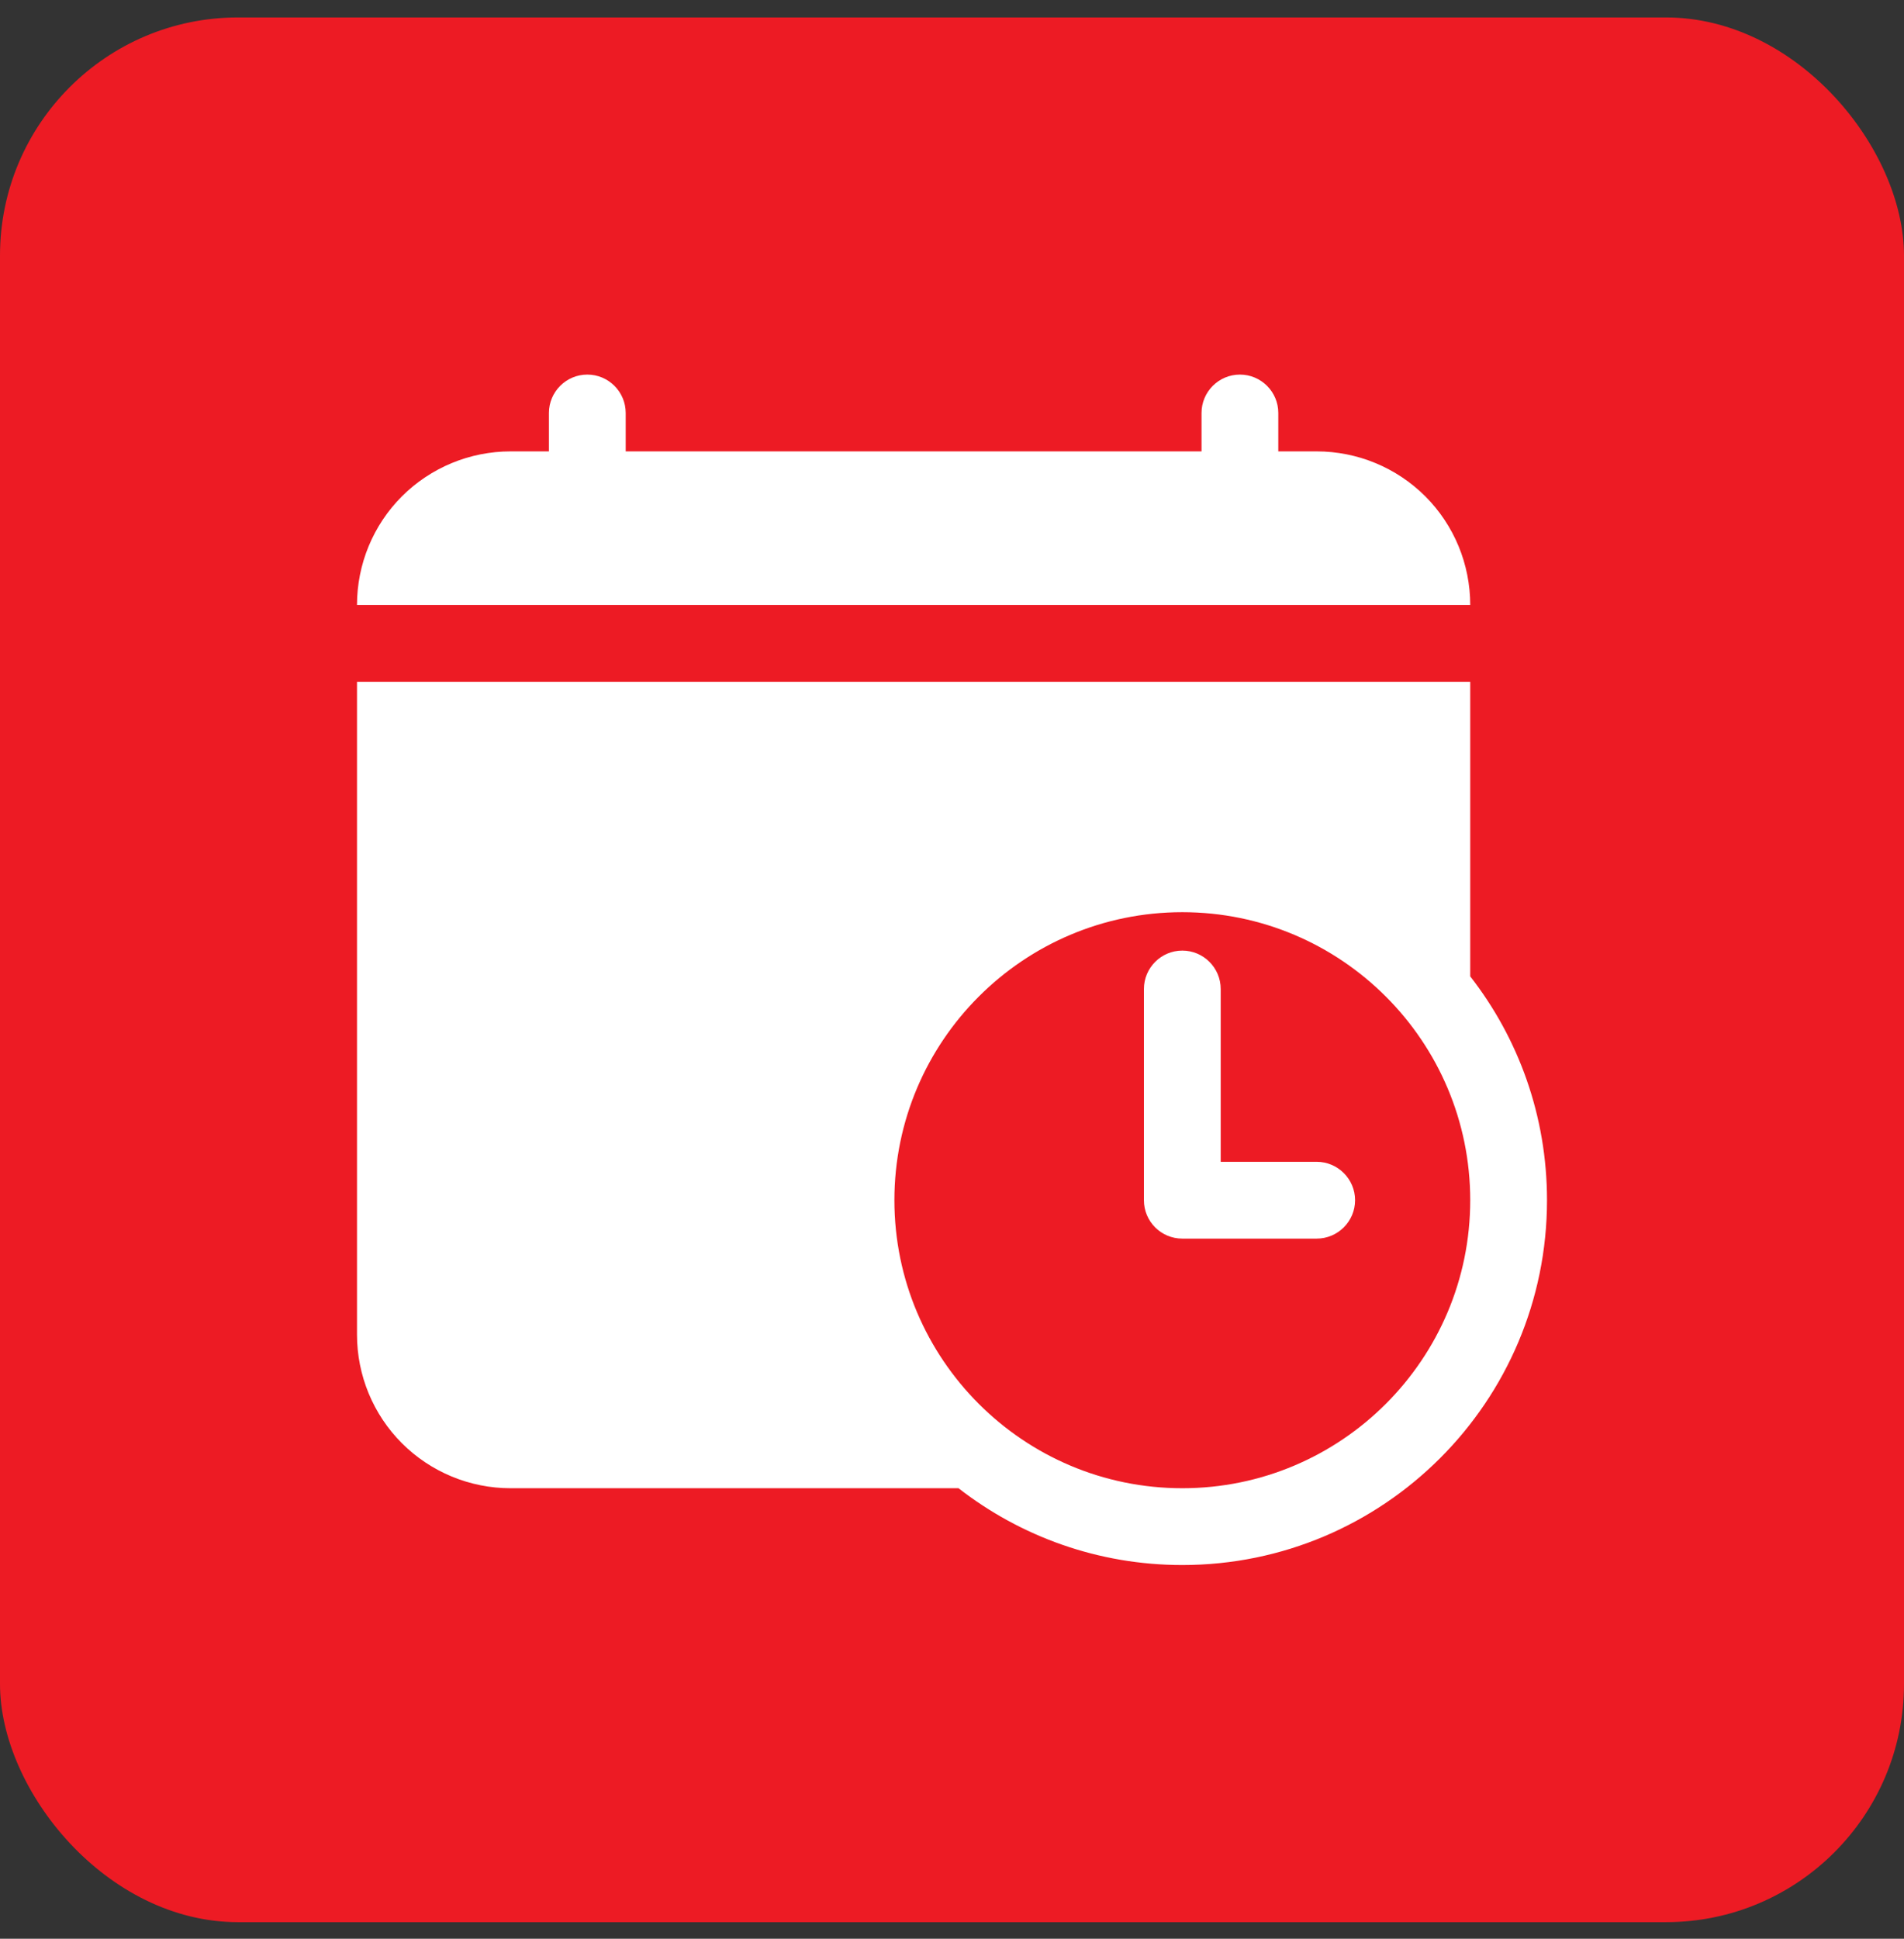
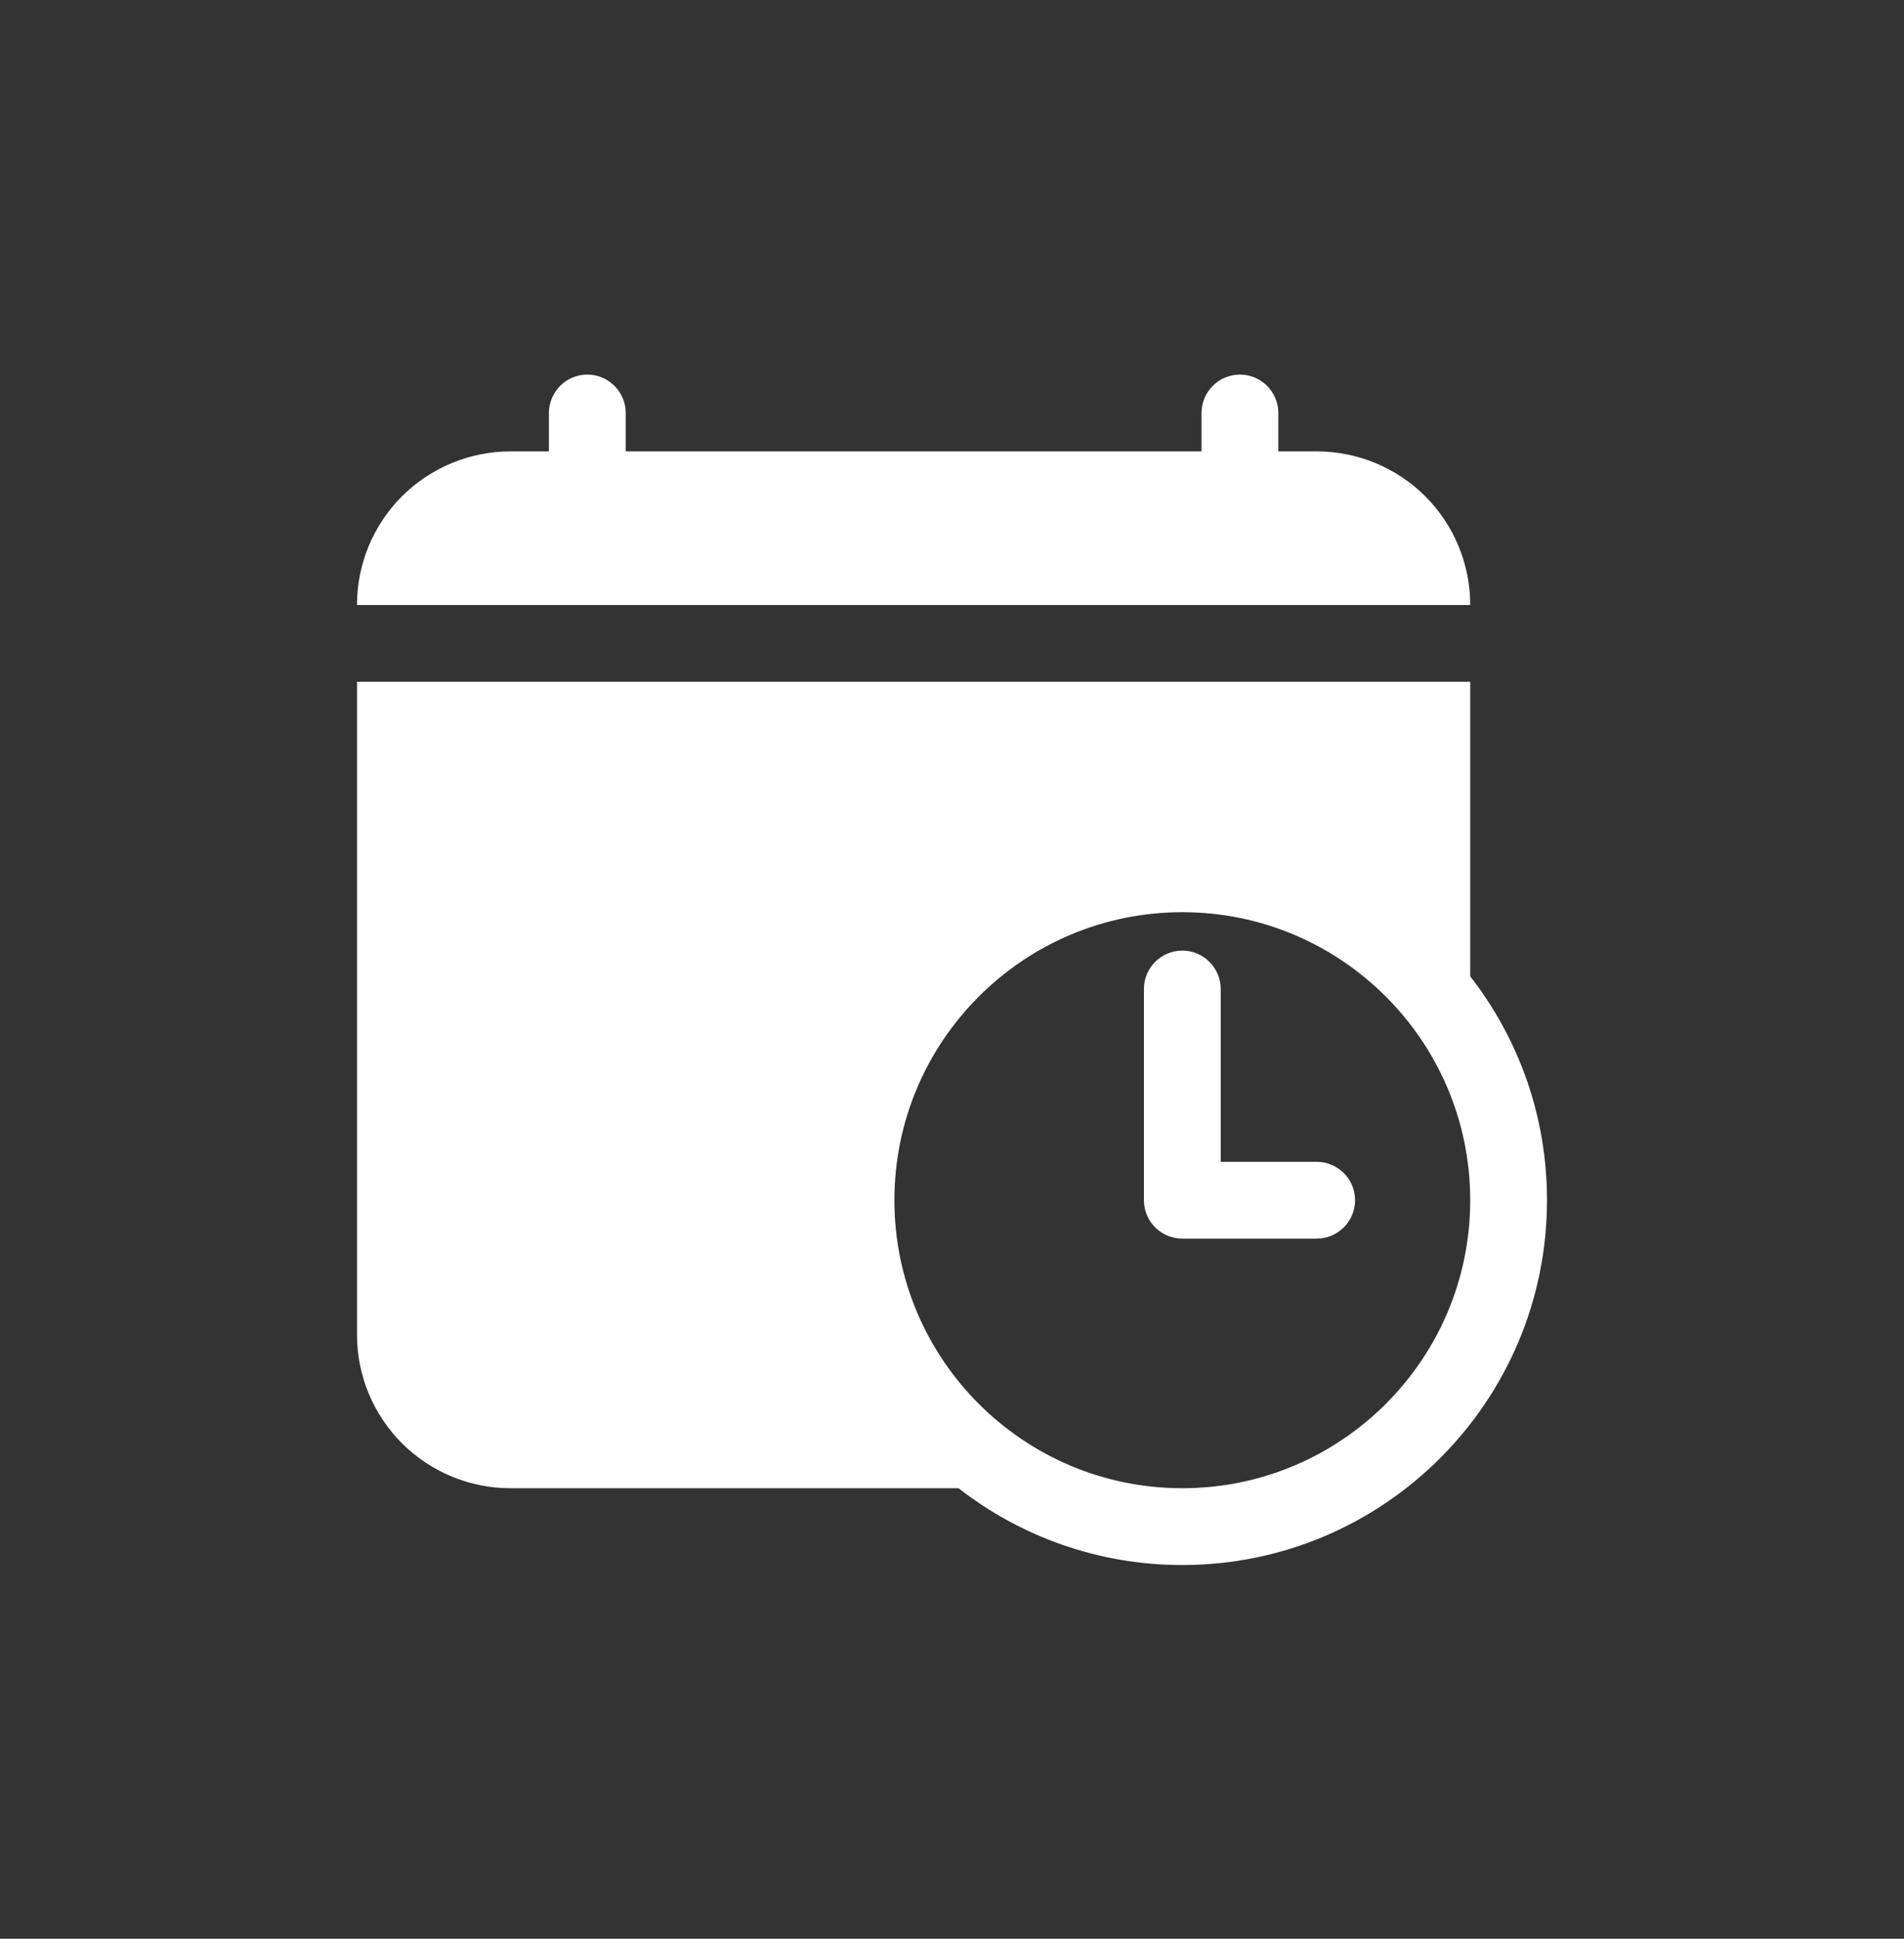
<svg xmlns="http://www.w3.org/2000/svg" width="56" height="57" viewBox="0 0 56 57" fill="none">
  <rect x="0" y="0" width="56" height="57" fill="#333333" stroke="none" />
-   <rect y="0.513" width="56" height="56" rx="7" fill="#ED1B24" />
  <path fill-rule="evenodd" clip-rule="evenodd" d="M43.242 28.706C44.659 30.524 45.5 32.807 45.5 35.287C45.5 41.206 40.696 46.013 34.774 46.013C32.296 46.013 30.01 45.17 28.192 43.755H15.016C13.819 43.755 12.668 43.279 11.821 42.432C10.974 41.585 10.5 40.436 10.5 39.239V20.045H43.242V28.706ZM34.774 26.819C39.448 26.819 43.242 30.613 43.242 35.287C43.242 39.961 39.448 43.755 34.774 43.755C30.1 43.755 26.306 39.961 26.306 35.287C26.306 30.613 30.1 26.819 34.774 26.819ZM38.726 34.158H35.903V29.077C35.903 28.454 35.395 27.948 34.774 27.948C34.153 27.948 33.645 28.454 33.645 29.077V35.287C33.645 35.911 34.148 36.416 34.774 36.416H38.726C39.347 36.416 39.855 35.91 39.855 35.287C39.855 34.664 39.347 34.158 38.726 34.158ZM10.5 17.787H43.242C43.242 16.589 42.768 15.44 41.921 14.593C41.074 13.747 39.923 13.271 38.726 13.271H37.597V12.142C37.597 11.518 37.089 11.013 36.468 11.013C35.847 11.013 35.339 11.518 35.339 12.142V13.271H18.403V12.142C18.403 11.518 17.895 11.013 17.274 11.013C16.653 11.013 16.145 11.518 16.145 12.142V13.271H15.016C13.819 13.271 12.668 13.747 11.821 14.593C10.974 15.44 10.5 16.589 10.5 17.787Z" fill="white" />
</svg>